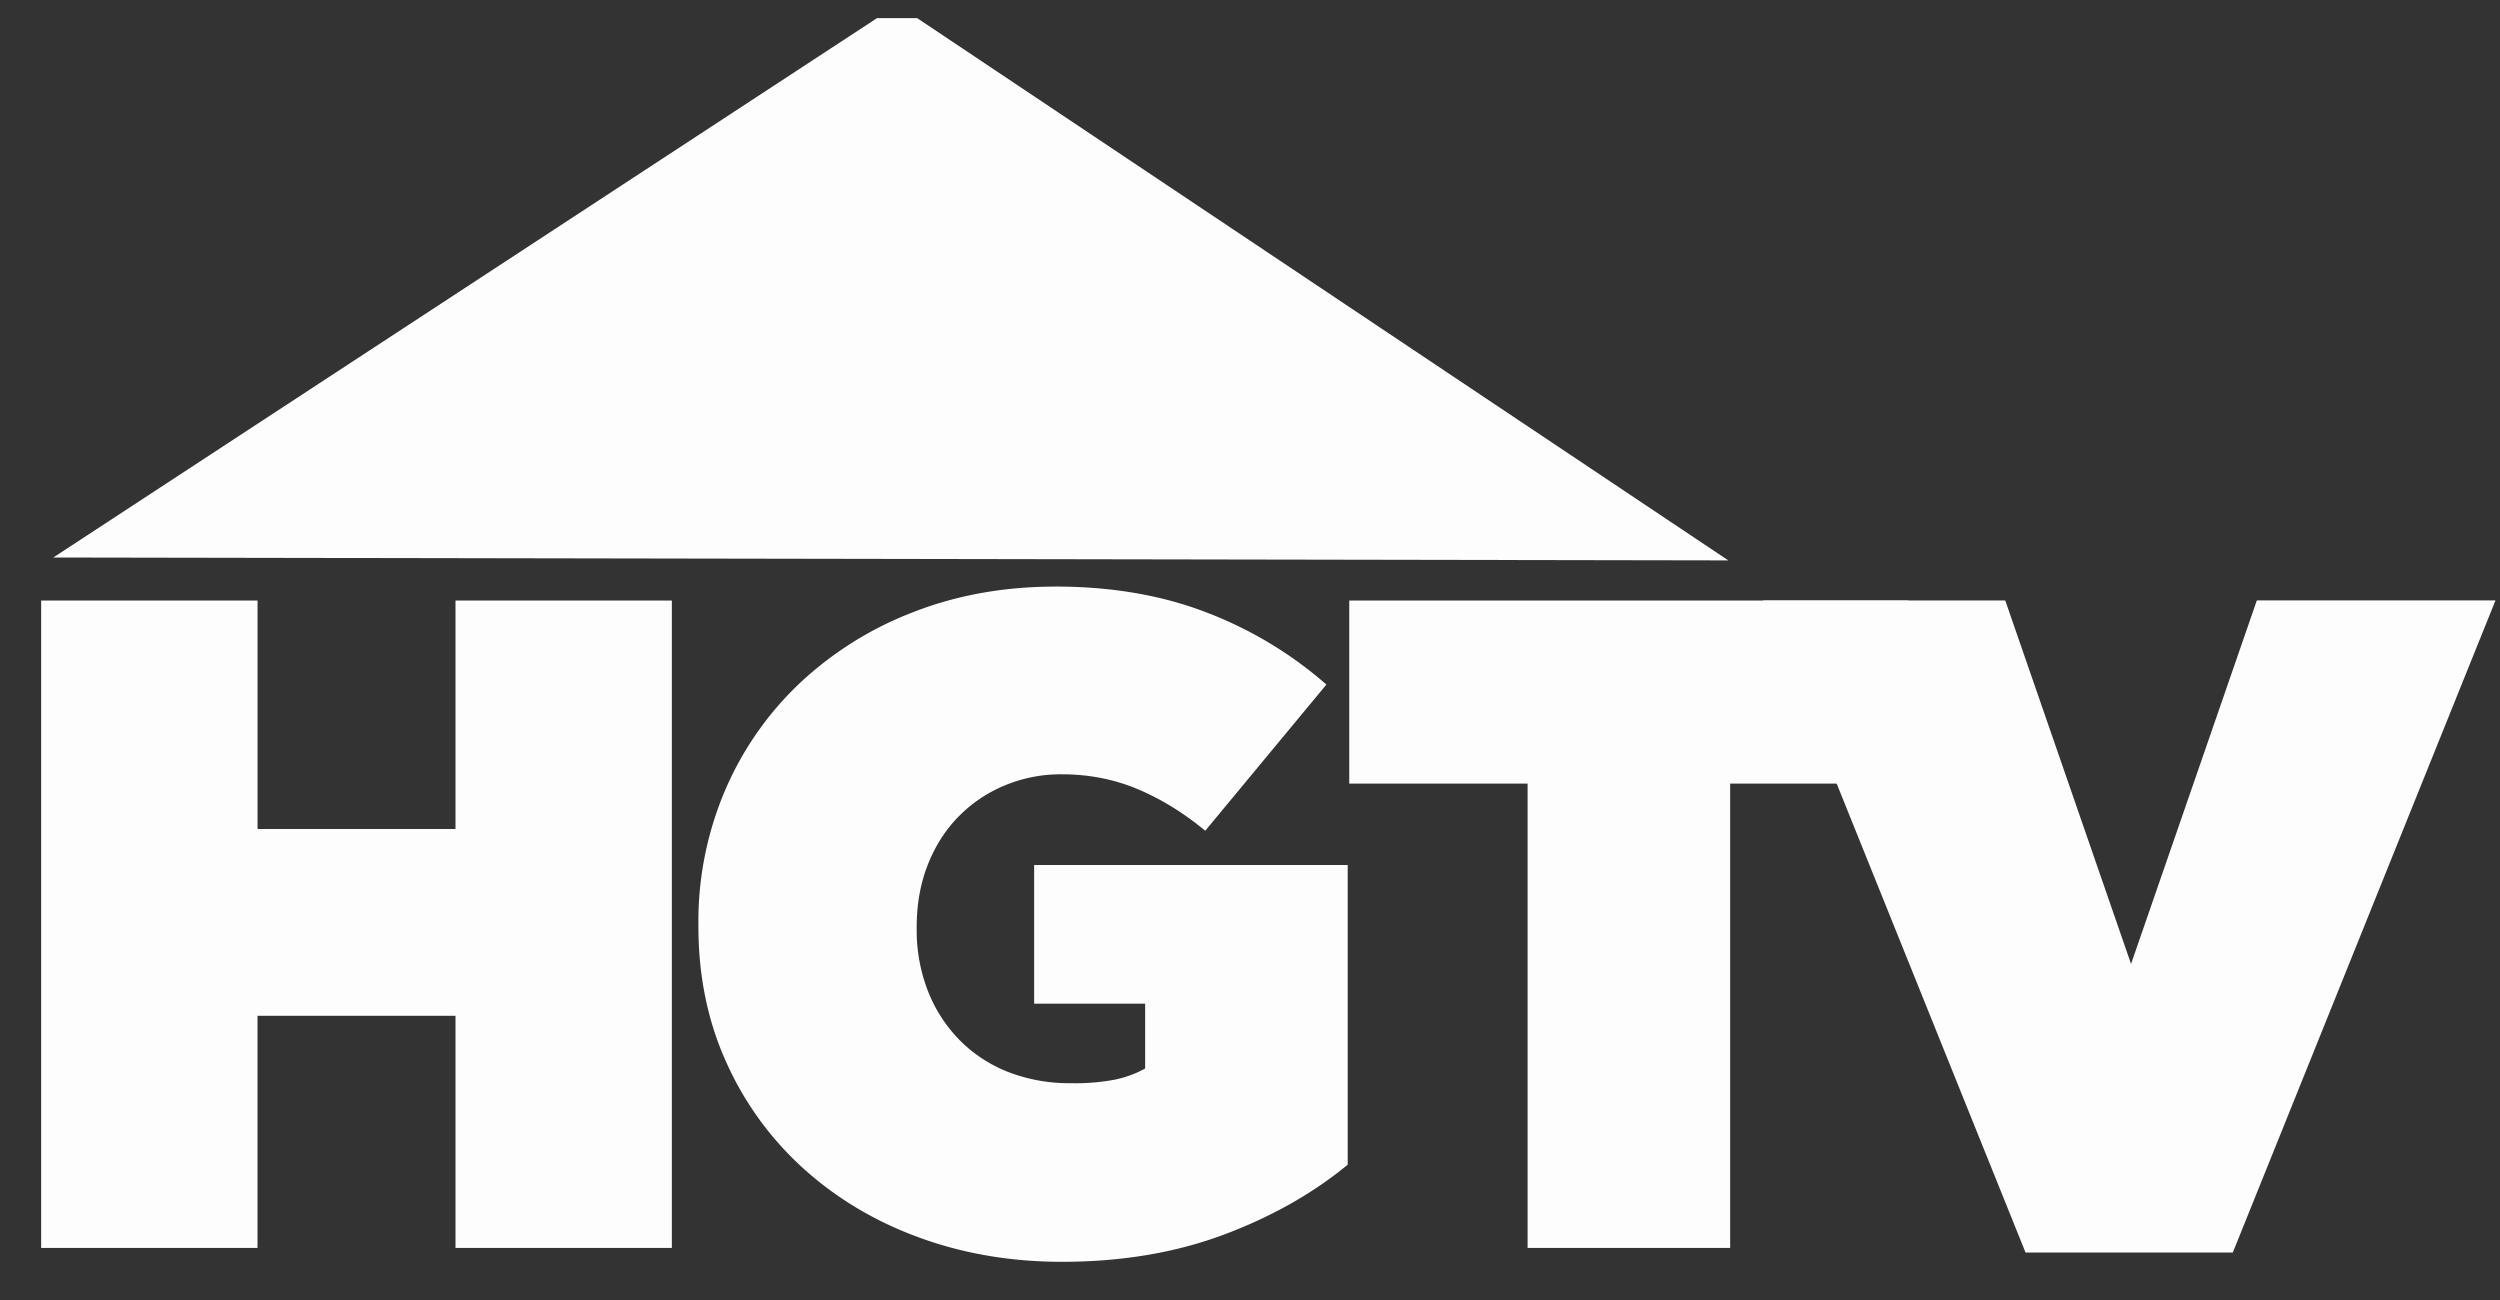
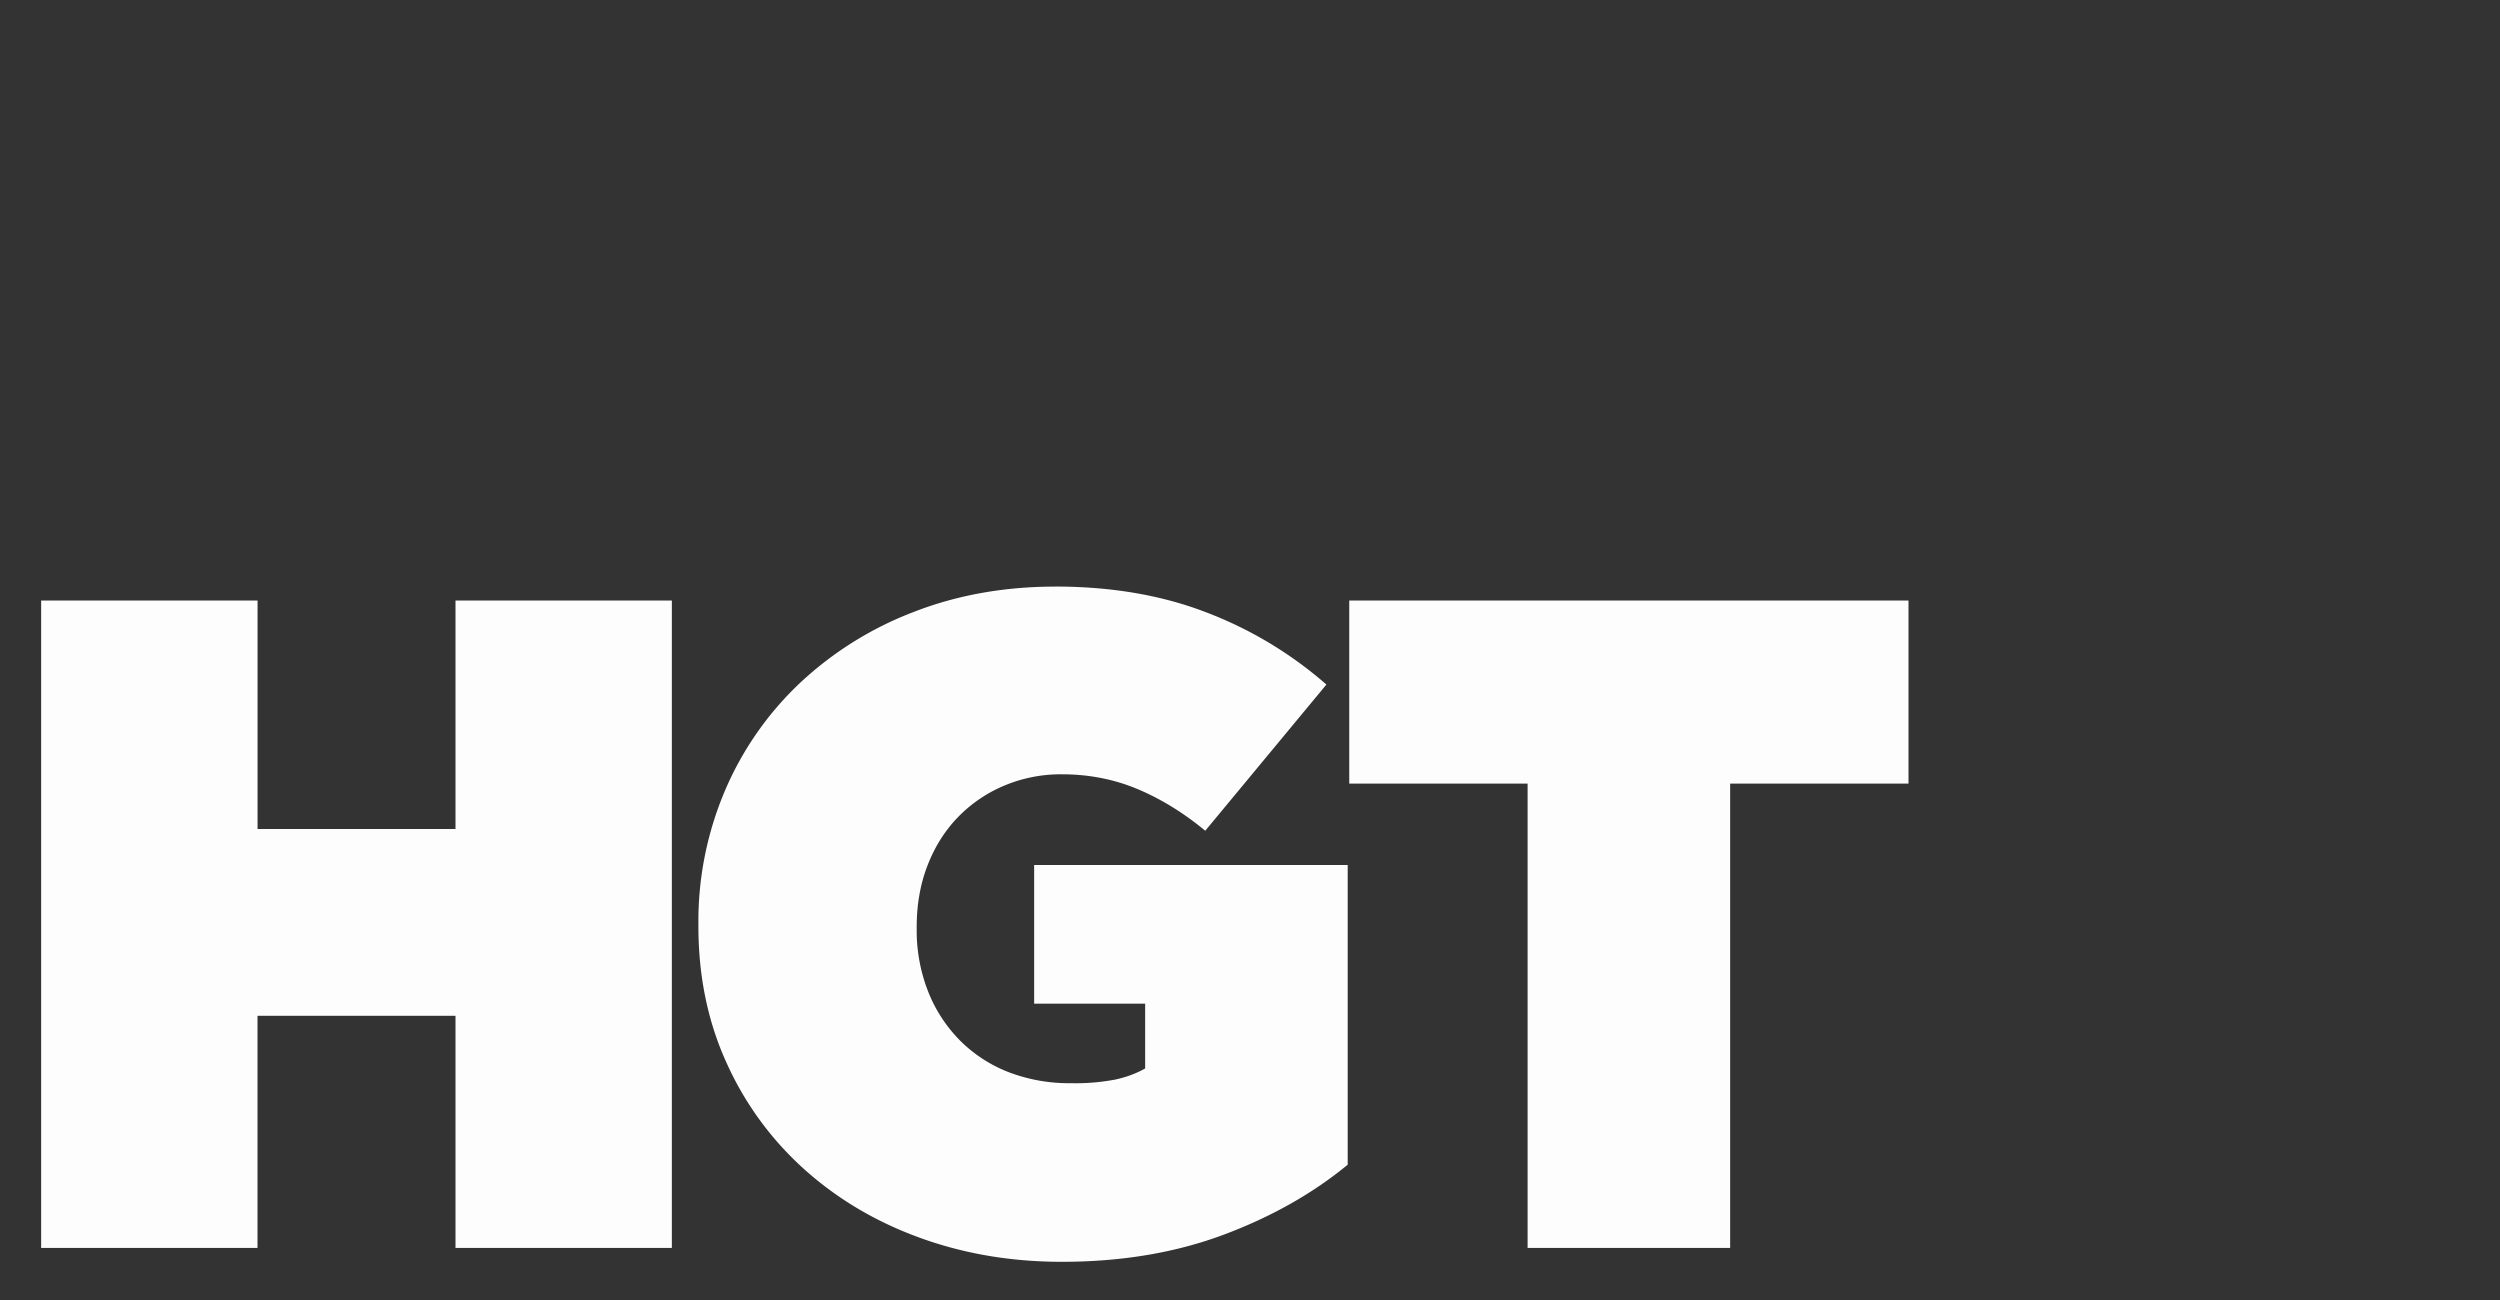
<svg xmlns="http://www.w3.org/2000/svg" width="50" height="26" fill="none">
  <rect width="100%" height="100%" fill="#333333" stroke="none" />
  <g fill="#FDFDFD" clip-path="url(#a)">
    <path d="M.823 12.009v12.95H5.15v-4.643h3.96v4.643h4.327V12.01H9.11v4.57H5.151v-4.57H.823zm20.285-.277c-1.023 0-1.97.17-2.839.509a6.948 6.948 0 0 0-2.266 1.415 6.416 6.416 0 0 0-1.499 2.146 6.678 6.678 0 0 0-.536 2.682v.037c0 .999.187 1.911.564 2.738a6.37 6.37 0 0 0 1.554 2.127c.66.592 1.43 1.05 2.313 1.37.881.32 1.827.48 2.839.48 1.184 0 2.257-.179 3.22-.536.961-.358 1.793-.827 2.496-1.406V17.3h-6.271v2.774h2.22v1.295c-.172.098-.37.172-.592.221a4.21 4.21 0 0 1-.888.074 3.38 3.38 0 0 1-1.248-.22 2.81 2.81 0 0 1-.971-.63 2.902 2.902 0 0 1-.64-.98 3.34 3.34 0 0 1-.23-1.259v-.036c0-.444.071-.851.213-1.221.142-.37.341-.69.6-.962a2.79 2.79 0 0 1 .925-.638 2.914 2.914 0 0 1 1.166-.232c.542 0 1.048.1 1.517.297.468.197.919.475 1.35.832l2.423-2.924a7.935 7.935 0 0 0-2.395-1.441c-.894-.346-1.902-.518-3.024-.519zm5.877.277v3.663h3.567v9.287h4.051v-9.287h3.567V12.01H26.985z" />
-     <path d="m35.258 12.008 5.253 13.043h4.145l5.254-13.043h-4.773l-2.516 7.271-2.516-7.27h-4.847zM17.946.097 1.066 11.15l33.5.058L17.946.097z" />
  </g>
  <defs>
    <clipPath id="a">
      <path fill="#fff" d="M.816.362h49.101v25.14H.816z" />
    </clipPath>
  </defs>
</svg>